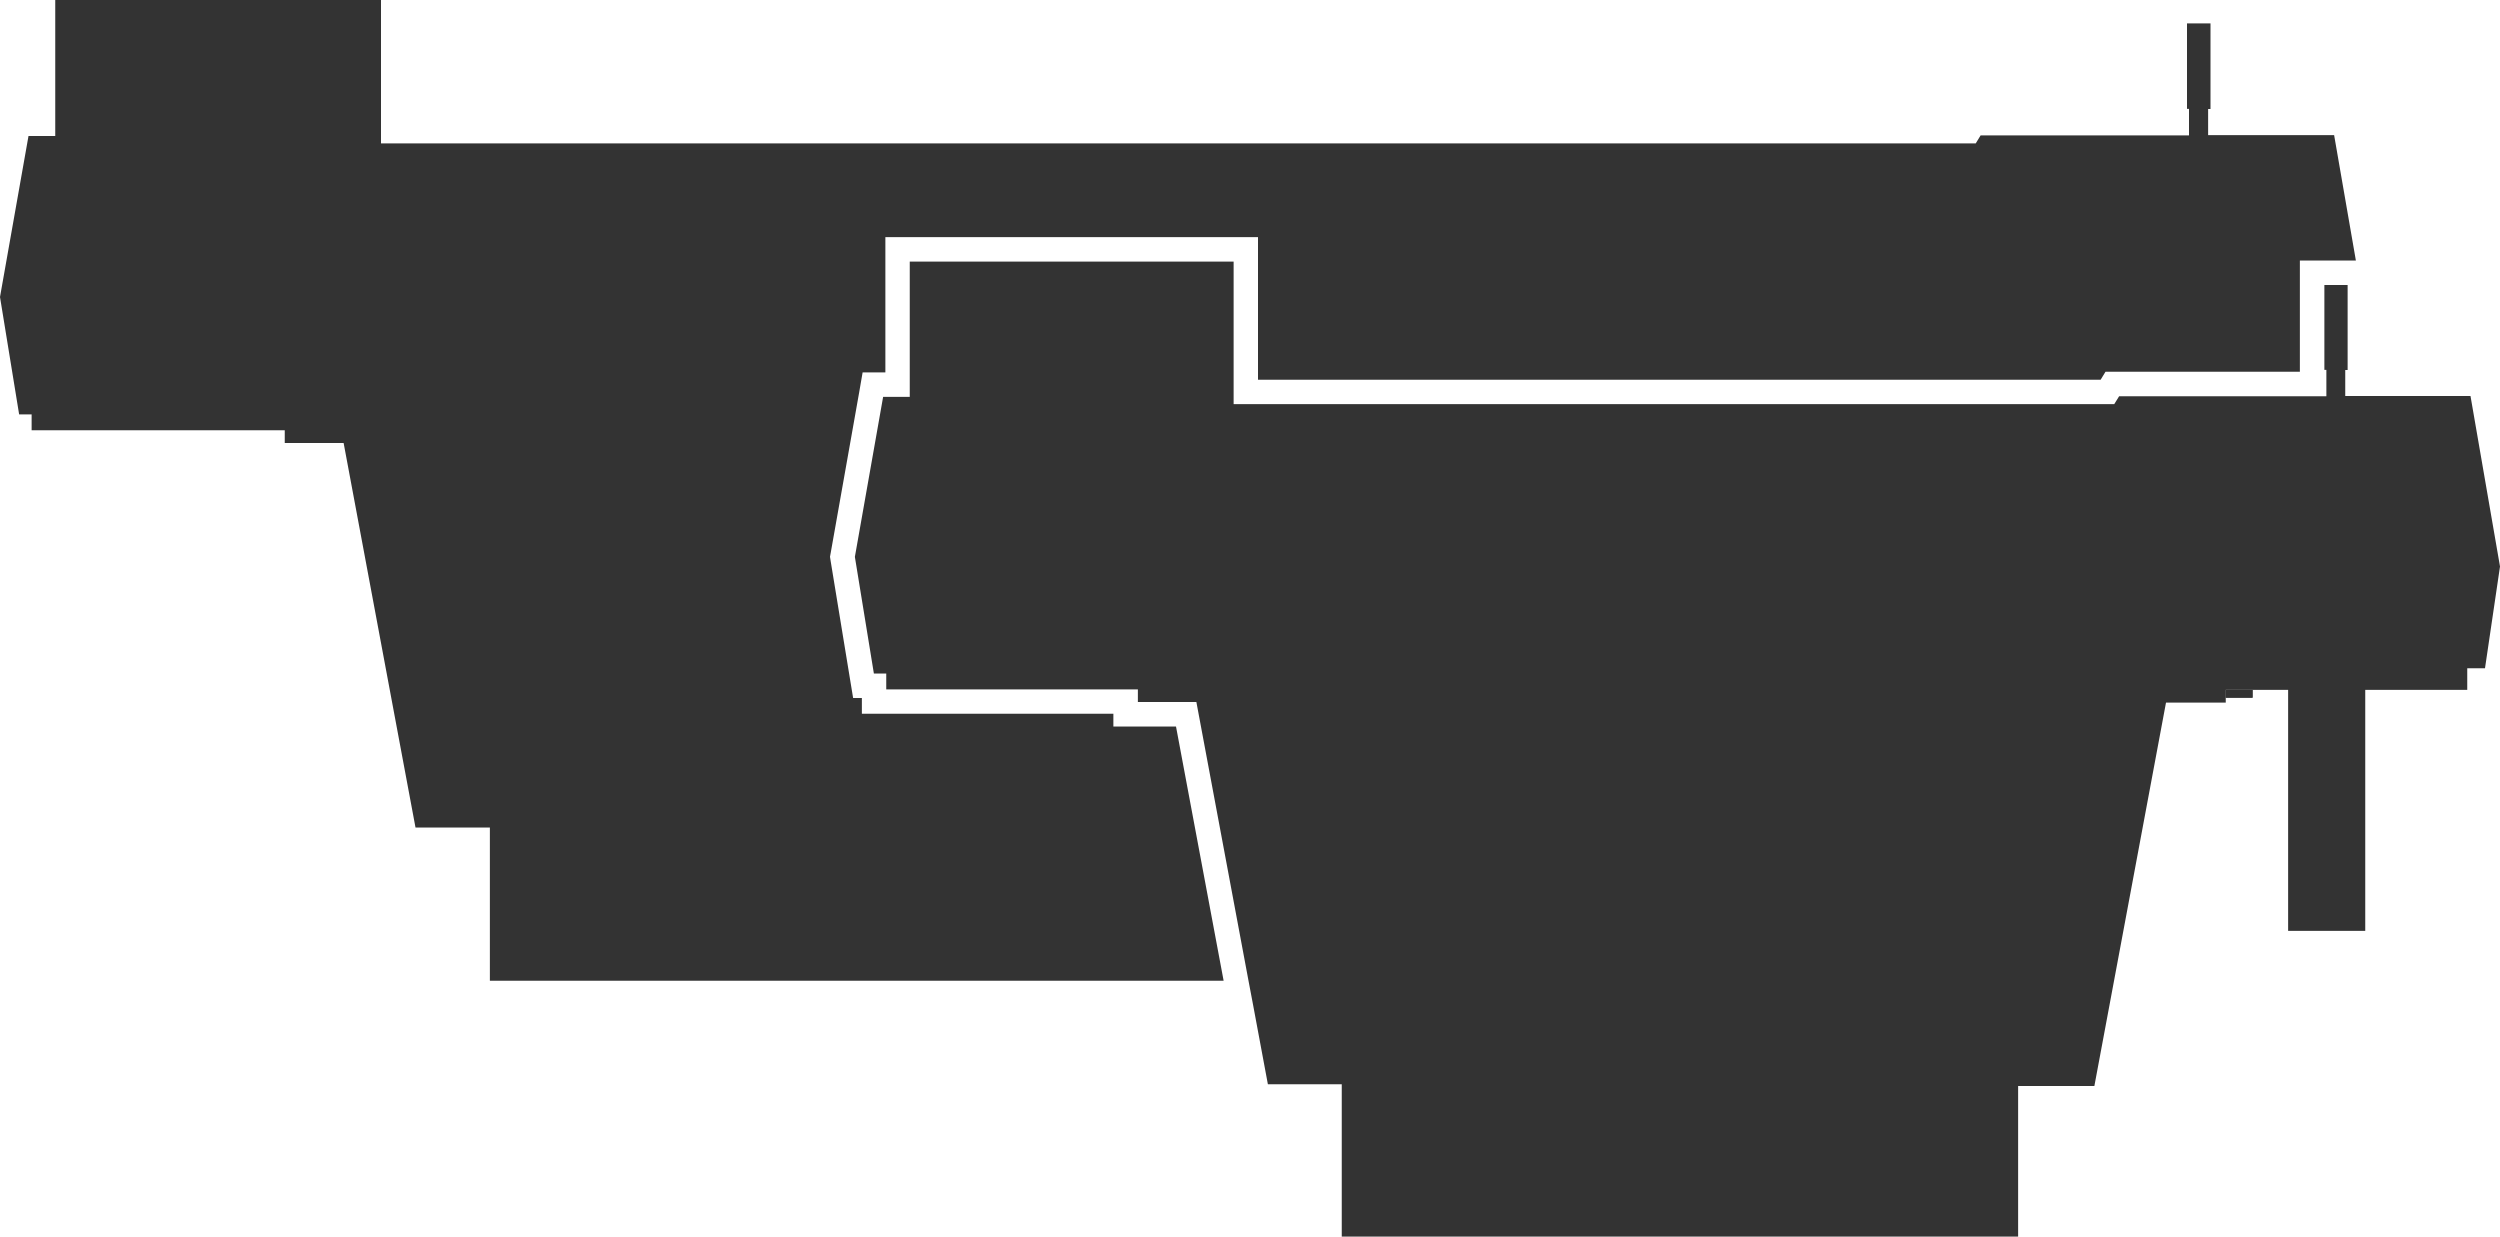
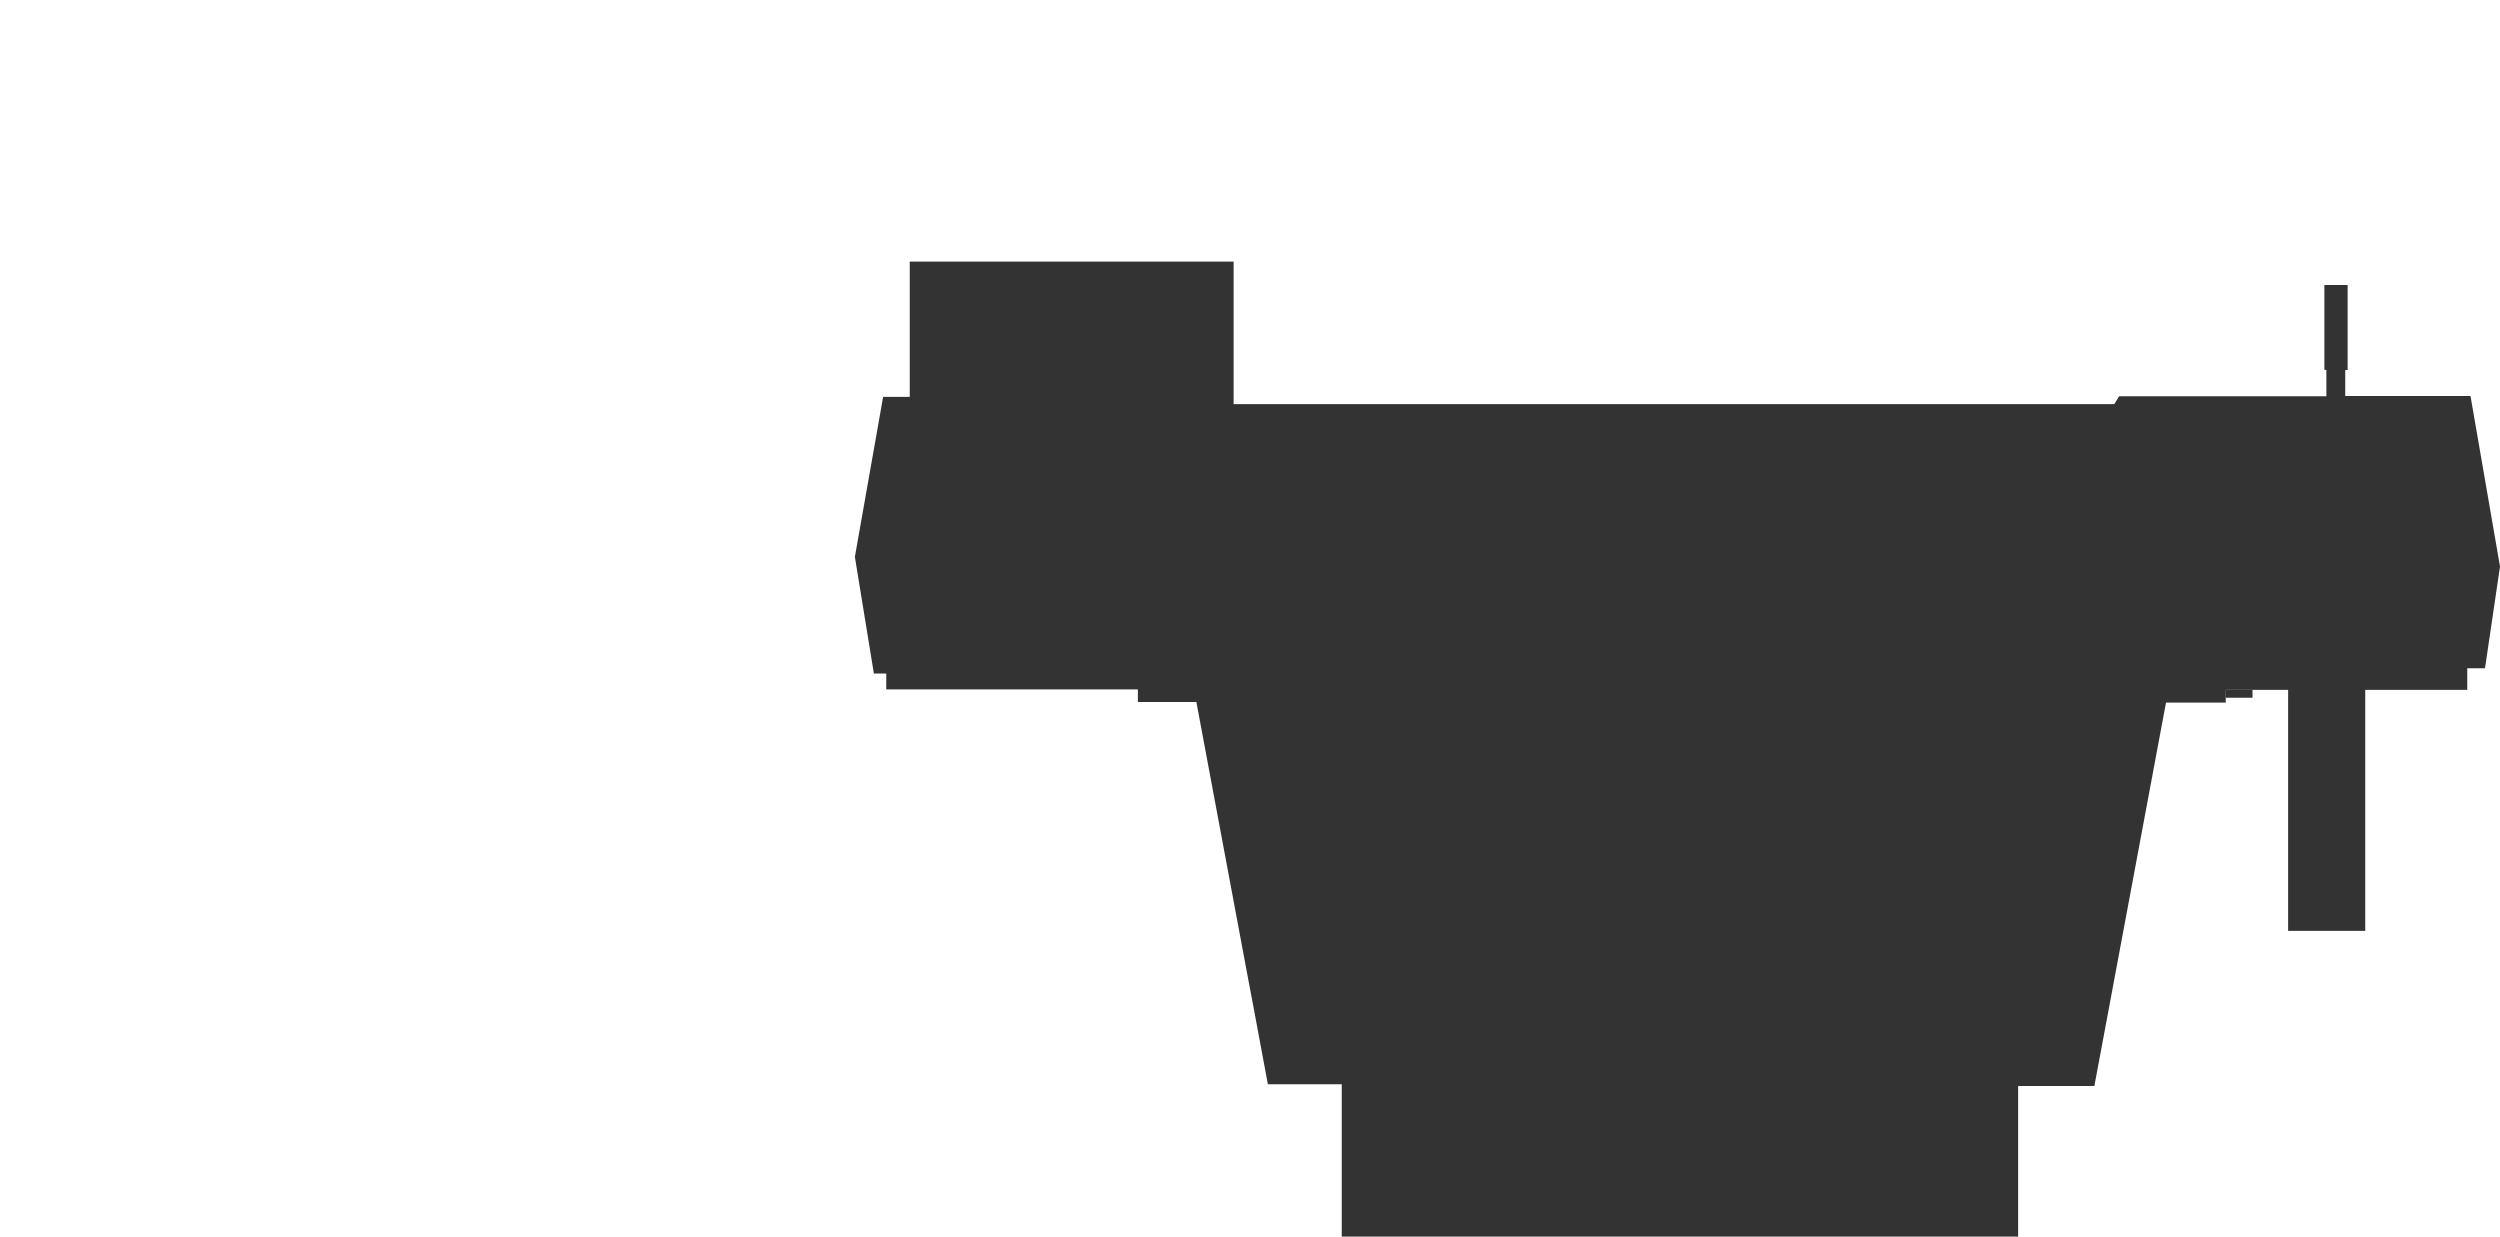
<svg xmlns="http://www.w3.org/2000/svg" id="Layer_3" viewBox="0 0 200 98.93">
  <defs>
    <style>.cls-1{fill:#333;}</style>
  </defs>
-   <polygon class="cls-1" points="188.47 20.84 183.99 20.84 183.99 29.74 168.44 29.74 168.05 30.38 100.64 30.38 100.64 18.97 70.83 18.97 70.83 29.79 69.01 29.79 68.73 31.41 66.46 44.21 66.4 44.54 66.45 44.87 67.98 54.2 68.25 55.84 68.95 55.84 68.95 57.1 89.07 57.1 89.07 58.12 94.08 58.12 97.89 78.46 39.19 78.46 39.19 66.2 33.24 66.2 27.49 35.44 22.78 35.44 22.78 34.42 2.53 34.42 2.53 33.15 1.53 33.15 0 23.76 2.28 10.88 4.42 10.88 4.42 0 30.48 0 30.48 11.47 158.06 11.47 158.45 10.83 158.45 10.83 175.12 10.83 175.12 8.71 174.96 8.71 174.96 1.87 176.84 1.87 176.84 8.72 176.65 8.72 176.65 10.81 186.73 10.81 188.47 20.84" />
  <path class="cls-1" d="m158.45,10.83h0s16.67,0,16.67,0h0s-16.67,0-16.67,0Zm19.6,44.37v.62h2.15v-.62h-2.15Z" />
-   <path class="cls-1" d="m178.06,55.19v.62h2.15v-.62h-2.15Z" />
  <polygon class="cls-1" points="200 45.32 198.8 53.46 197.38 53.46 197.38 55.19 189.22 55.19 189.22 74.47 183.05 74.47 183.05 55.19 178.06 55.19 178.06 56.21 173.28 56.21 167.55 86.88 161.45 86.88 161.45 98.93 107.34 98.93 107.34 86.74 101.43 86.74 100.25 80.41 99.88 78.46 95.71 56.16 91.03 56.16 91.03 55.15 70.9 55.15 70.9 53.88 69.91 53.88 68.39 44.55 70.65 31.75 72.78 31.75 72.78 20.93 98.69 20.93 98.69 32.33 169.14 32.33 169.53 31.7 186.11 31.7 186.11 29.59 185.95 29.59 185.95 22.8 187.81 22.8 187.81 29.6 187.62 29.6 187.62 31.68 197.64 31.68 200 45.32" />
</svg>